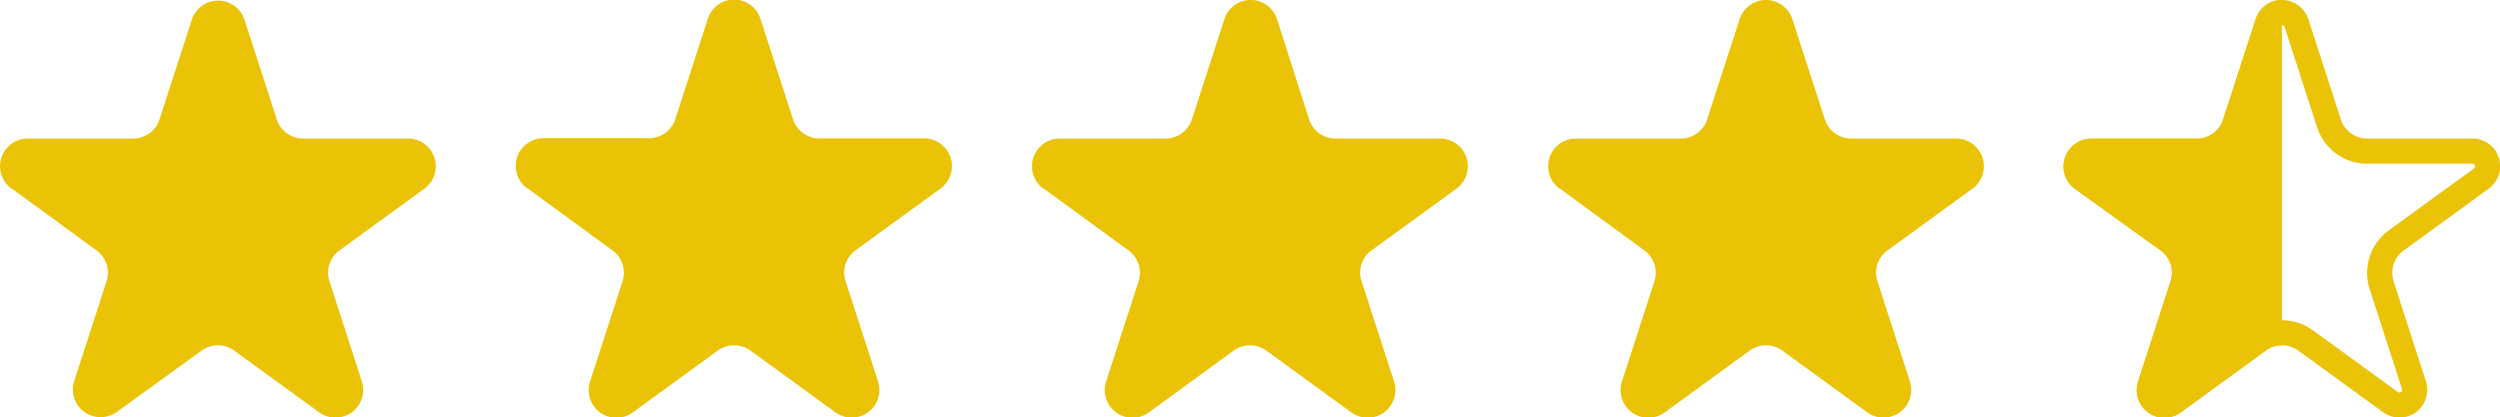
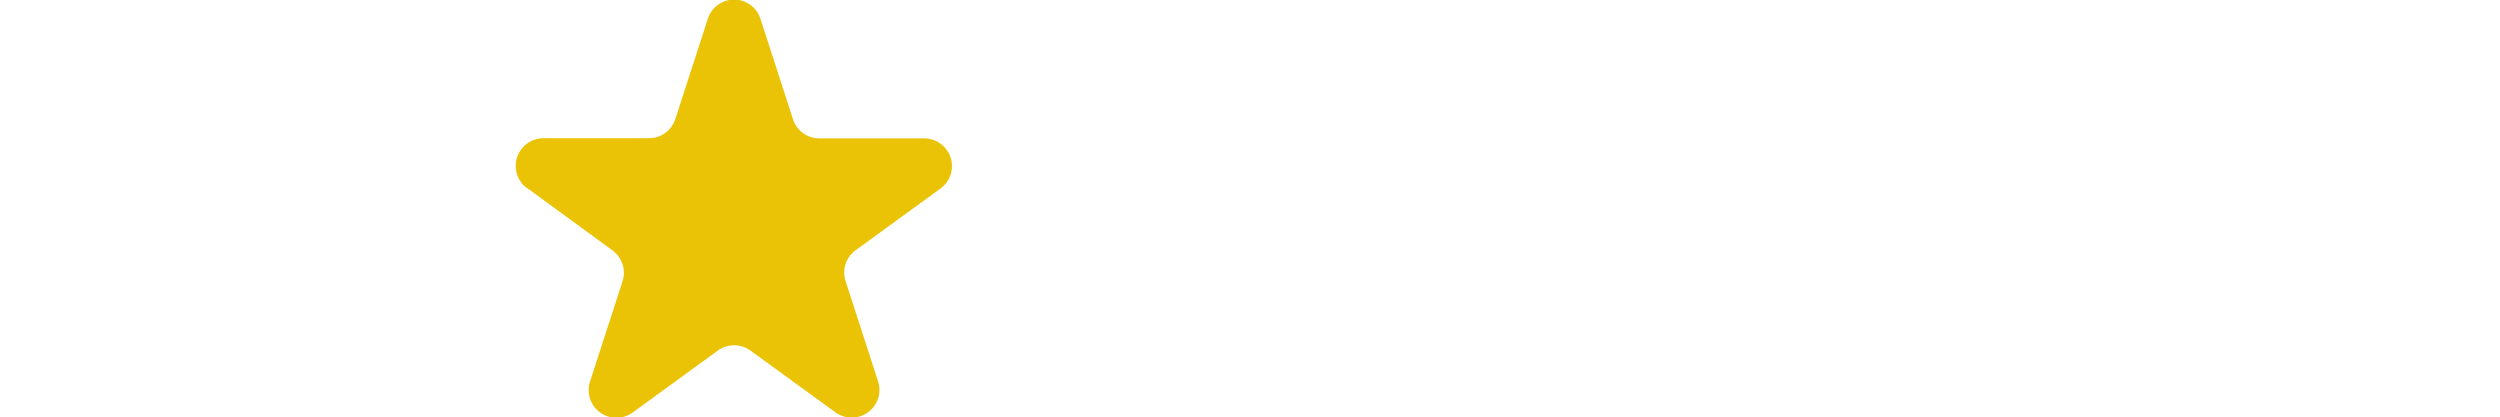
<svg xmlns="http://www.w3.org/2000/svg" id="Layer_1" data-name="Layer 1" viewBox="0 0 299.52 50">
-   <path d="M1.37,22.56,11.56,30a3.31,3.31,0,0,1,1.2,3.71l-3.89,12A3.32,3.32,0,0,0,14,49.35L24.16,42a3.33,3.33,0,0,1,3.9,0l10.18,7.4a3.32,3.32,0,0,0,5.11-3.71l-3.88-12A3.31,3.31,0,0,1,40.67,30l10.18-7.4a3.32,3.32,0,0,0-2-6H36.32a3.32,3.32,0,0,1-3.16-2.3l-3.89-12A3.32,3.32,0,0,0,23,2.3l-3.89,12A3.31,3.31,0,0,1,16,16.6H3.32a3.32,3.32,0,0,0-1.95,6Z" style="fill:#ebc306" />
  <path d="M63.2,22.56,73.38,30a3.31,3.31,0,0,1,1.2,3.71l-3.89,12a3.32,3.32,0,0,0,5.11,3.71L86,42a3.35,3.35,0,0,1,3.91,0l10.18,7.4a3.32,3.32,0,0,0,5.11-3.71l-3.89-12a3.31,3.31,0,0,1,1.2-3.71l10.18-7.4a3.32,3.32,0,0,0-2-6H98.14A3.32,3.32,0,0,1,95,14.26l-3.89-12a3.31,3.31,0,0,0-6.31,0l-3.89,12a3.33,3.33,0,0,1-3.16,2.3H65.15a3.32,3.32,0,0,0-2,6Z" style="fill:#ebc306" />
-   <path d="M125,22.56,135.2,30a3.33,3.33,0,0,1,1.21,3.71l-3.89,12a3.32,3.32,0,0,0,5.11,3.71L147.81,42a3.33,3.33,0,0,1,3.9,0l10.18,7.4A3.32,3.32,0,0,0,167,45.64l-3.89-12A3.29,3.29,0,0,1,164.32,30l10.18-7.4a3.32,3.32,0,0,0-1.95-6H160a3.33,3.33,0,0,1-3.16-2.3L153,2.3a3.31,3.31,0,0,0-6.31,0l-3.89,12a3.32,3.32,0,0,1-3.16,2.3H127a3.32,3.32,0,0,0-2,6Z" style="fill:#ebc306" />
-   <path d="M186.84,22.56,197,30a3.3,3.3,0,0,1,1.21,3.71l-3.89,12a3.32,3.32,0,0,0,5.11,3.71L209.63,42a3.33,3.33,0,0,1,3.9,0l10.18,7.4a3.32,3.32,0,0,0,5.11-3.71l-3.89-12A3.3,3.3,0,0,1,226.14,30l10.18-7.4a3.32,3.32,0,0,0-1.95-6H221.78a3.31,3.31,0,0,1-3.15-2.3l-3.89-12a3.32,3.32,0,0,0-6.32,0l-3.89,12a3.31,3.31,0,0,1-3.15,2.3H188.79a3.32,3.32,0,0,0-1.95,6Z" style="fill:#ebc306" />
-   <path d="M273.4,3h0a.33.33,0,0,1,.31.23l3.89,12a6.29,6.29,0,0,0,6,4.38h12.61a.33.33,0,0,1,.26.13.33.33,0,0,1-.06.44l-10.16,7.38a6.31,6.31,0,0,0-2.35,7.06l3.88,12a.32.32,0,0,1-.05.28.3.3,0,0,1-.26.13.33.33,0,0,1-.19-.06l-10.18-7.4a6.33,6.33,0,0,0-7.43,0L259.51,47a.32.32,0,0,1-.19.06h-.1a.33.33,0,0,1-.21-.4l3.89-12a6.28,6.28,0,0,0-2.28-7.07l-10.19-7.44-.17-.12a.38.38,0,0,1,0-.1.33.33,0,0,1,.36-.32H263.2a6.28,6.28,0,0,0,6-4.37l3.9-12a.32.32,0,0,1,.2-.21h.1m0-3a3.32,3.32,0,0,0-3.16,2.3l-3.89,12a3.31,3.31,0,0,1-3.15,2.3H250.57a3.32,3.32,0,0,0-2,6l0,0L258.85,30a3.31,3.31,0,0,1,1.2,3.71l-3.89,12a3.32,3.32,0,0,0,5.11,3.71L271.45,42a3.33,3.33,0,0,1,3.9,0l10.18,7.4a3.34,3.34,0,0,0,4.64-.73,3.33,3.33,0,0,0,.47-3l-3.88-12A3.31,3.31,0,0,1,288,30l10.18-7.4a3.32,3.32,0,0,0-1.95-6H283.61a3.32,3.32,0,0,1-3.16-2.3l-3.89-12A3.32,3.32,0,0,0,273.4,0Z" style="fill:#ebc306" />
-   <path d="M270.24,2.3l-3.89,12a3.31,3.31,0,0,1-3.15,2.3H250.61a3.32,3.32,0,0,0-2,6l0,0L258.85,30a3.31,3.31,0,0,1,1.2,3.71l-3.89,12a3.31,3.31,0,0,0,2.13,4.18A3.91,3.91,0,0,0,259,50h.56a3.32,3.32,0,0,0,1.74-.61L271.45,42a3.3,3.3,0,0,1,1.94-.63V0H273a2.74,2.74,0,0,0-.62.13A3.31,3.31,0,0,0,270.24,2.3Z" style="fill:#ebc306" />
</svg>